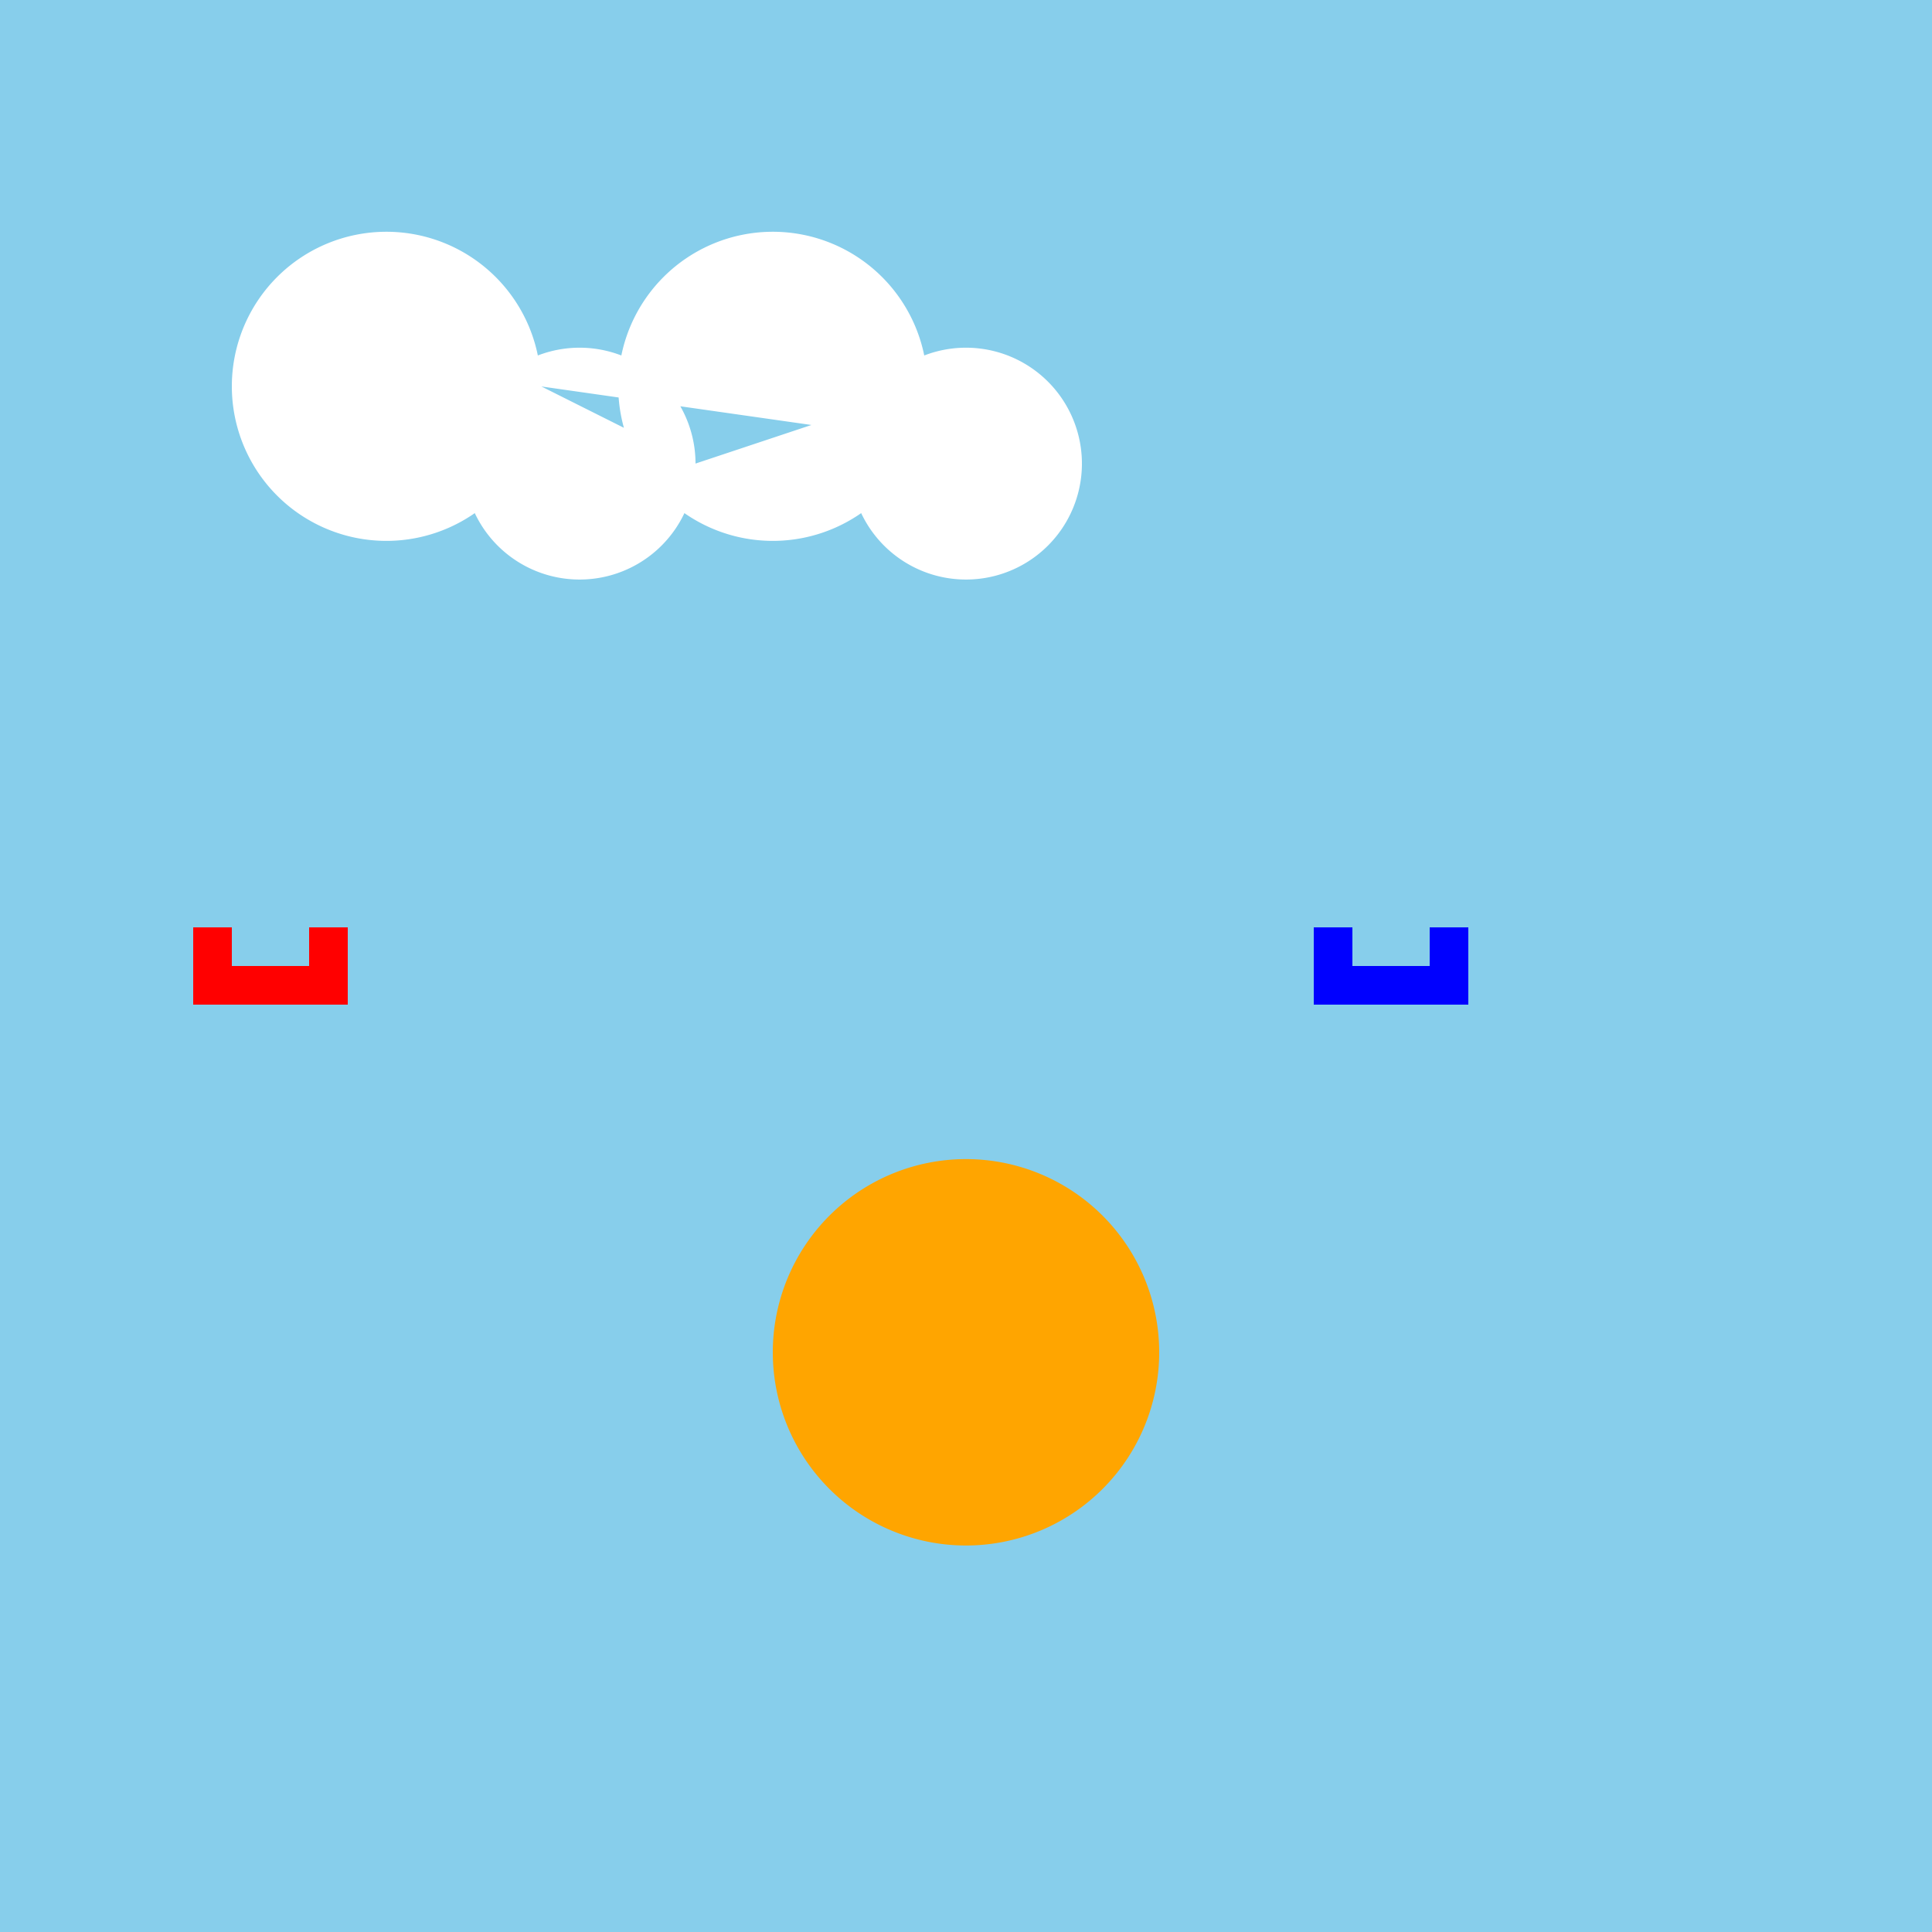
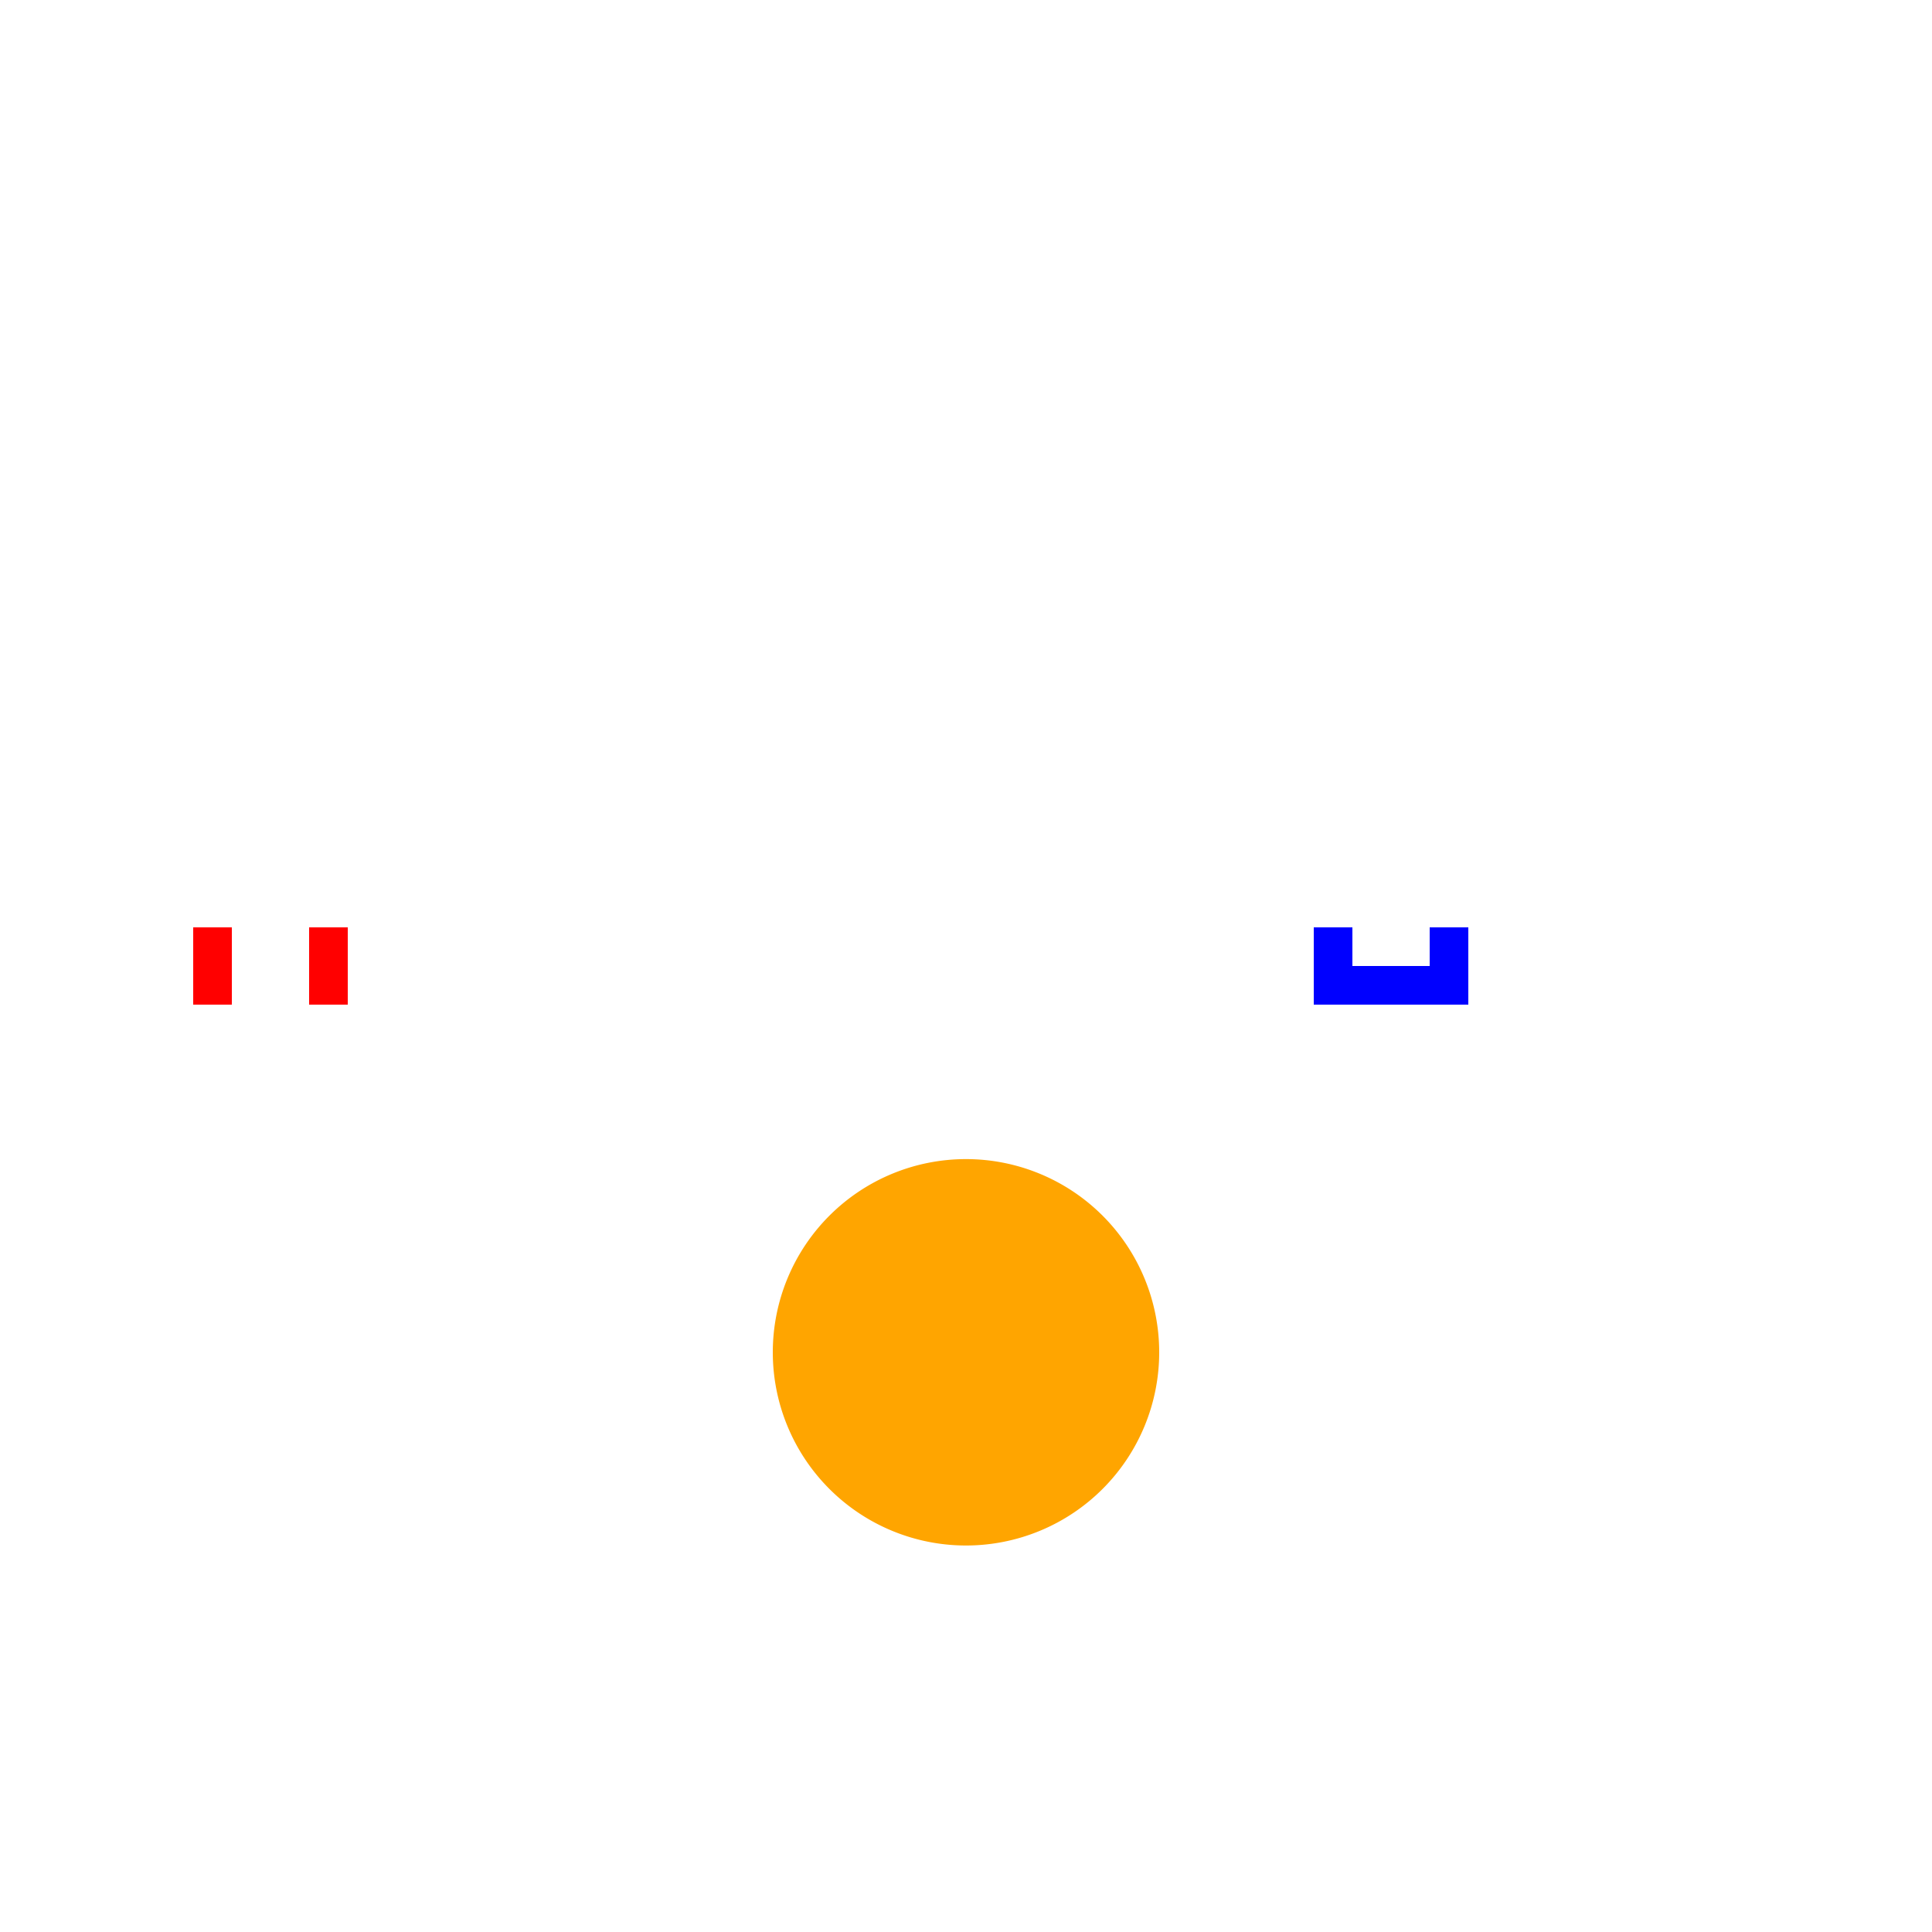
<svg xmlns="http://www.w3.org/2000/svg" width="500" height="500">
  <defs />
  <g>
-     <rect fill="#87CEEB" stroke="none" x="0" y="0" width="512" height="512" />
-     <path fill="#FFFFFF" stroke="none" paint-order="stroke fill markers" d=" M 140 100 A 40 40 0 1 1 140 99.96 L 180 120 A 30 30 0 1 1 180 119.97 L 240 100 A 40 40 0 1 1 240 99.96 L 280 120 A 30 30 0 1 1 280 119.97" />
-     <rect fill="#FF0000" stroke="none" x="50" y="250" width="30" height="10" />
    <rect fill="#FF0000" stroke="none" x="50" y="240" width="10" height="20" />
    <rect fill="#FF0000" stroke="none" x="80" y="240" width="10" height="20" />
    <rect fill="#0000FF" stroke="none" x="350" y="250" width="30" height="10" />
    <rect fill="#0000FF" stroke="none" x="370" y="240" width="10" height="20" />
    <rect fill="#0000FF" stroke="none" x="340" y="240" width="10" height="20" />
    <path fill="orange" stroke="none" paint-order="stroke fill markers" d=" M 300 350 A 50 50 0 1 1 300 349.95" />
  </g>
</svg>